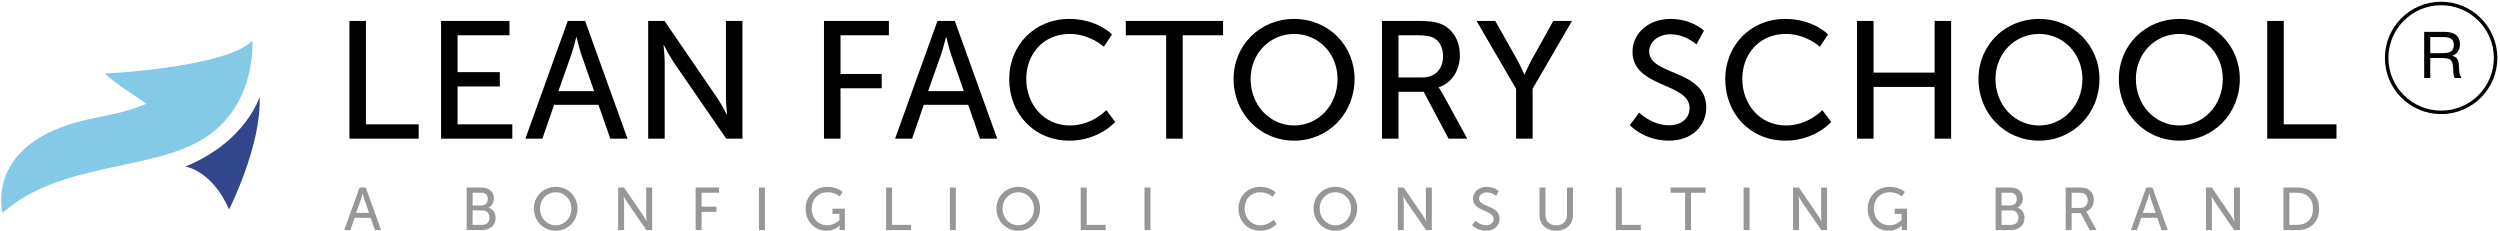
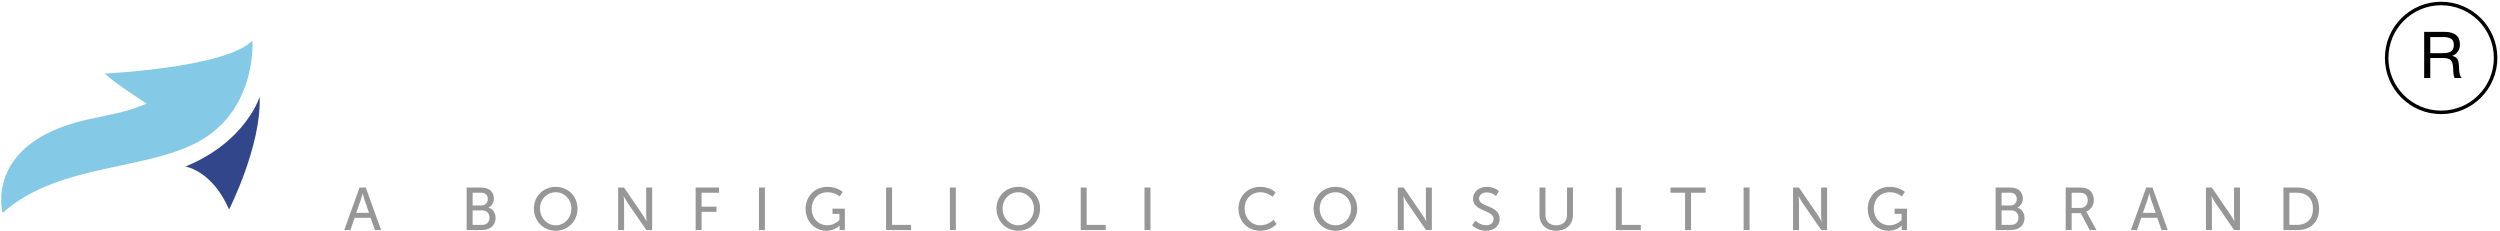
<svg xmlns="http://www.w3.org/2000/svg" width="715" height="66" viewBox="0 0 715 66" fill="none">
  <path d="M693.314 9.112H699.115C702.062 9.112 703.545 10.335 703.545 12.761C703.545 13.539 703.323 14.206 702.915 14.798C702.507 15.391 701.951 15.78 701.284 15.965C701.729 16.076 702.081 16.206 702.359 16.391C702.618 16.576 702.822 16.835 702.952 17.169C703.063 17.502 703.156 17.799 703.193 18.058C703.23 18.317 703.248 18.706 703.285 19.206C703.285 19.262 703.285 19.391 703.304 19.577C703.304 19.762 703.323 19.892 703.323 19.966C703.323 20.04 703.323 20.151 703.341 20.317C703.36 20.503 703.378 20.632 703.397 20.706C703.397 20.799 703.415 20.91 703.452 21.058C703.471 21.206 703.508 21.336 703.545 21.429C703.582 21.521 703.619 21.633 703.675 21.744C703.712 21.855 703.767 21.966 703.842 22.058C703.897 22.151 703.971 22.225 704.045 22.299H702.044C701.951 22.188 701.877 22.021 701.821 21.836C701.766 21.651 701.729 21.447 701.71 21.188C701.673 20.929 701.655 20.725 701.655 20.577C701.636 20.429 701.617 20.188 701.617 19.892C701.599 19.595 701.599 19.428 701.599 19.391C701.525 18.28 701.302 17.521 700.895 17.15C700.487 16.78 699.709 16.595 698.522 16.595H695.057V22.299H693.314V9.112ZM695.057 10.594V15.206H698.337C698.745 15.206 699.078 15.206 699.356 15.169C699.634 15.15 699.949 15.095 700.283 15.002C700.617 14.928 700.876 14.798 701.08 14.632C701.284 14.483 701.451 14.243 701.599 13.946C701.729 13.65 701.803 13.298 701.803 12.872C701.803 11.983 701.525 11.39 700.987 11.075C700.45 10.761 699.727 10.594 698.8 10.594H695.057Z" fill="black" />
  <path d="M107.22 65.793L105.997 62.299H101.416L100.21 65.793H98.453L102.828 53.641H104.619L108.994 65.793H107.22ZM103.741 55.311H103.706C103.706 55.311 103.431 56.413 103.224 57.032L101.863 60.888H105.55L104.206 57.032C103.999 56.413 103.741 55.311 103.741 55.311ZM133.466 65.793V53.641H137.721C139.77 53.641 141.252 54.777 141.252 56.739C141.252 57.927 140.666 58.874 139.736 59.356V59.39C141.01 59.769 141.734 60.974 141.734 62.334C141.734 64.623 139.96 65.793 137.824 65.793H133.466ZM135.171 58.754H137.721C138.823 58.754 139.512 57.979 139.512 56.912C139.512 55.845 138.857 55.121 137.686 55.121H135.171V58.754ZM135.171 64.313H137.91C139.219 64.313 139.994 63.487 139.994 62.248C139.994 61.008 139.167 60.165 137.893 60.165H135.171V64.313ZM152.685 59.631C152.685 56.137 155.424 53.435 158.937 53.435C162.451 53.435 165.173 56.137 165.173 59.631C165.173 63.212 162.451 66 158.937 66C155.424 66 152.685 63.212 152.685 59.631ZM154.442 59.631C154.442 62.368 156.457 64.434 158.937 64.434C161.418 64.434 163.416 62.368 163.416 59.631C163.416 56.981 161.418 54.984 158.937 54.984C156.457 54.984 154.442 56.981 154.442 59.631ZM176.787 65.793V53.641H178.475L183.883 61.542C184.331 62.196 184.9 63.298 184.9 63.298H184.934C184.934 63.298 184.813 62.213 184.813 61.542V53.641H186.519V65.793H184.848L179.422 57.91C178.974 57.239 178.406 56.137 178.406 56.137H178.372C178.372 56.137 178.492 57.222 178.492 57.91V65.793H176.787ZM198.951 65.793V53.641H205.653V55.121H200.656V59.115H204.912V60.595H200.656V65.793H198.951ZM217.062 65.793V53.641H218.769V65.793H217.062ZM230.395 59.7C230.395 56.189 233.047 53.435 236.597 53.435C239.506 53.435 241.022 54.898 241.022 54.898L240.161 56.172C240.161 56.172 238.8 54.984 236.734 54.984C233.874 54.984 232.152 57.067 232.152 59.666C232.152 62.489 234.082 64.434 236.63 64.434C238.732 64.434 240.075 62.919 240.075 62.919V61.163H238.094V59.683H241.625V65.793H240.127V65.036C240.127 64.778 240.144 64.52 240.144 64.52H240.109C240.109 64.52 238.784 66 236.372 66C233.099 66 230.395 63.418 230.395 59.7ZM253.419 65.793V53.641H255.125V64.313H260.568V65.793H253.419ZM271.666 65.793V53.641H273.371V65.793H271.666ZM284.98 59.631C284.98 56.137 287.72 53.435 291.234 53.435C294.747 53.435 297.468 56.137 297.468 59.631C297.468 63.212 294.747 66 291.234 66C287.72 66 284.98 63.212 284.98 59.631ZM286.737 59.631C286.737 62.368 288.752 64.434 291.234 64.434C293.713 64.434 295.711 62.368 295.711 59.631C295.711 56.981 293.713 54.984 291.234 54.984C288.752 54.984 286.737 56.981 286.737 59.631ZM309.083 65.793V53.641H310.788V64.313H316.23V65.793H309.083ZM327.328 65.793V53.641H329.033V65.793H327.328ZM354.196 59.649C354.196 56.12 356.848 53.435 360.379 53.435C363.307 53.435 364.806 55.036 364.806 55.036L363.961 56.309C363.961 56.309 362.549 54.984 360.447 54.984C357.726 54.984 355.953 57.049 355.953 59.631C355.953 62.23 357.762 64.434 360.466 64.434C362.756 64.434 364.221 62.85 364.221 62.85L365.132 64.072C365.132 64.072 363.463 66 360.414 66C356.763 66 354.196 63.212 354.196 59.649ZM375.671 59.631C375.671 56.137 378.41 53.435 381.924 53.435C385.438 53.435 388.158 56.137 388.158 59.631C388.158 63.212 385.438 66 381.924 66C378.41 66 375.671 63.212 375.671 59.631ZM377.428 59.631C377.428 62.368 379.442 64.434 381.924 64.434C384.404 64.434 386.401 62.368 386.401 59.631C386.401 56.981 384.404 54.984 381.924 54.984C379.442 54.984 377.428 56.981 377.428 59.631ZM399.773 65.793V53.641H401.46L406.87 61.542C407.317 62.196 407.886 63.298 407.886 63.298H407.921C407.921 63.298 407.798 62.213 407.798 61.542V53.641H409.505V65.793H407.834L402.409 57.91C401.96 57.239 401.391 56.137 401.391 56.137H401.358C401.358 56.137 401.479 57.222 401.479 57.91V65.793H399.773ZM421.007 64.399L421.973 63.108C421.973 63.108 423.265 64.416 425.072 64.416C426.21 64.416 427.173 63.779 427.173 62.626C427.173 59.993 421.284 60.561 421.284 56.826C421.284 54.932 422.92 53.435 425.211 53.435C427.466 53.435 428.654 54.657 428.654 54.657L427.88 56.068C427.88 56.068 426.76 55.018 425.211 55.018C423.919 55.018 423.005 55.827 423.005 56.791C423.005 59.304 428.897 58.633 428.897 62.575C428.897 64.451 427.45 66 425.038 66C422.455 66 421.007 64.399 421.007 64.399ZM440.297 61.49V53.641H442.002V61.49C442.002 63.349 443.209 64.434 445.068 64.434C446.945 64.434 448.168 63.349 448.168 61.456V53.641H449.873V61.49C449.873 64.193 447.927 66 445.086 66C442.243 66 440.297 64.193 440.297 61.49ZM462.13 65.793V53.641H463.835V64.313H469.278V65.793H462.13ZM481.933 65.793V55.121H477.765V53.641H487.808V55.121H483.64V65.793H481.933ZM498.672 65.793V53.641H500.377V65.793H498.672ZM512.813 65.793V53.641H514.502L519.91 61.542C520.358 62.196 520.926 63.298 520.926 63.298H520.961C520.961 63.298 520.84 62.213 520.84 61.542V53.641H522.545V65.793H520.874L515.449 57.91C515 57.239 514.433 56.137 514.433 56.137H514.398C514.398 56.137 514.518 57.222 514.518 57.91V65.793H512.813ZM534.17 59.7C534.17 56.189 536.822 53.435 540.369 53.435C543.281 53.435 544.797 54.898 544.797 54.898L543.935 56.172C543.935 56.172 542.575 54.984 540.508 54.984C537.648 54.984 535.925 57.067 535.925 59.666C535.925 62.489 537.854 64.434 540.404 64.434C542.506 64.434 543.85 62.919 543.85 62.919V61.163H541.868V59.683H545.399V65.793H543.9V65.036C543.9 64.778 543.918 64.52 543.918 64.52H543.883C543.883 64.52 542.558 66 540.145 66C536.874 66 534.17 63.418 534.17 59.7ZM570.746 65.793V53.641H575.001C577.051 53.641 578.531 54.777 578.531 56.739C578.531 57.927 577.946 58.874 577.015 59.356V59.39C578.291 59.769 579.013 60.974 579.013 62.334C579.013 64.623 577.24 65.793 575.105 65.793H570.746ZM572.453 58.754H575.001C576.104 58.754 576.793 57.979 576.793 56.912C576.793 55.845 576.137 55.121 574.966 55.121H572.453V58.754ZM572.453 64.313H575.19C576.5 64.313 577.275 63.487 577.275 62.248C577.275 61.008 576.448 60.165 575.173 60.165H572.453V64.313ZM590.791 65.793V53.641H594.513C595.786 53.641 596.322 53.745 596.785 53.917C598.027 54.381 598.835 55.604 598.835 57.204C598.835 58.754 597.975 60.062 596.648 60.492V60.526C596.648 60.526 596.785 60.681 597.009 61.077L599.593 65.793H597.664L595.099 60.957H592.497V65.793H590.791ZM592.497 59.476H594.943C596.27 59.476 597.097 58.633 597.097 57.273C597.097 56.378 596.752 55.741 596.131 55.397C595.805 55.225 595.408 55.121 594.461 55.121H592.497V59.476ZM618.206 65.793L616.983 62.299H612.402L611.197 65.793H609.44L613.814 53.641H615.606L619.98 65.793H618.206ZM614.728 55.311H614.692C614.692 55.311 614.418 56.413 614.21 57.032L612.85 60.888H616.536L615.193 57.032C614.985 56.413 614.728 55.311 614.728 55.311ZM630.9 65.793V53.641H632.588L637.996 61.542C638.445 62.196 639.012 63.298 639.012 63.298H639.047C639.047 63.298 638.927 62.213 638.927 61.542V53.641H640.632V65.793H638.96L633.535 57.91C633.087 57.239 632.52 56.137 632.52 56.137H632.485C632.485 56.137 632.605 57.222 632.605 57.91V65.793H630.9ZM653.064 65.793V53.641H657.095C660.815 53.641 663.261 55.862 663.261 59.7C663.261 63.556 660.815 65.793 657.095 65.793H653.064ZM654.769 64.313H656.975C659.714 64.313 661.504 62.695 661.504 59.7C661.504 56.722 659.696 55.121 656.975 55.121H654.769V64.313Z" fill="#979797" />
-   <path d="M99.934 39.653V5.985H104.658V35.552H119.738V39.653H99.934ZM126.147 39.653V5.985H145.712V10.087H130.871V20.626H142.944V24.727H130.871V35.552H146.523V39.653H126.147ZM174.547 39.653L171.159 29.973H158.465L155.125 39.653H150.257L162.378 5.985H167.341L179.462 39.653H174.547ZM164.907 10.611H164.812C164.812 10.611 164.049 13.663 163.476 15.38L159.706 26.062H169.918L166.196 15.38C165.623 13.663 164.907 10.611 164.907 10.611ZM185.376 39.653V5.985H190.052L205.037 27.874C206.278 29.686 207.854 32.739 207.854 32.739H207.948C207.948 32.739 207.615 29.734 207.615 27.874V5.985H212.339V39.653H207.709L192.679 17.812C191.437 15.952 189.861 12.9 189.861 12.9H189.767C189.767 12.9 190.1 15.905 190.1 17.812V39.653H185.376ZM235.658 39.653V5.985H254.223V10.087H240.384V21.15H252.169V25.252H240.384V39.653H235.658ZM280.285 39.653L276.897 29.973H264.203L260.862 39.653H255.995L268.116 5.985H273.079L285.2 39.653H280.285ZM270.645 10.611H270.549C270.549 10.611 269.786 13.663 269.213 15.38L265.443 26.062H275.655L271.934 15.38C271.361 13.663 270.645 10.611 270.645 10.611ZM288.636 22.629C288.636 12.852 295.986 5.413 305.768 5.413C313.881 5.413 318.032 9.848 318.032 9.848L315.695 13.377C315.695 13.377 311.781 9.705 305.959 9.705C298.42 9.705 293.505 15.428 293.505 22.581C293.505 29.782 298.514 35.886 306.008 35.886C312.353 35.886 316.41 31.499 316.41 31.499L318.94 34.885C318.94 34.885 314.311 40.226 305.865 40.226C295.747 40.226 288.636 32.5 288.636 22.629ZM333.526 39.653V10.087H321.978V5.985H349.8V10.087H338.252V39.653H333.526ZM352.807 22.581C352.807 12.9 360.394 5.413 370.13 5.413C379.864 5.413 387.405 12.9 387.405 22.581C387.405 32.5 379.864 40.226 370.13 40.226C360.394 40.226 352.807 32.5 352.807 22.581ZM357.674 22.581C357.674 30.163 363.258 35.886 370.13 35.886C377 35.886 382.536 30.163 382.536 22.581C382.536 15.237 377 9.705 370.13 9.705C363.258 9.705 357.674 15.237 357.674 22.581ZM395.245 39.653V5.985H405.551C409.084 5.985 410.563 6.271 411.851 6.748C415.287 8.036 417.53 11.422 417.53 15.857C417.53 20.149 415.144 23.773 411.469 24.965V25.061C411.469 25.061 411.851 25.49 412.472 26.587L419.629 39.653H414.284L407.175 26.253H399.969V39.653H395.245ZM399.969 22.152H406.745C410.42 22.152 412.711 19.815 412.711 16.047C412.711 13.568 411.756 11.803 410.038 10.85C409.132 10.373 408.033 10.087 405.409 10.087H399.969V22.152ZM433.602 39.653V25.395L422.291 5.985H427.636L433.887 17.049C434.936 18.909 435.939 21.293 435.939 21.293H436.035C436.035 21.293 437.036 18.957 438.087 17.049L444.242 5.985H449.587L438.326 25.395V39.653H433.602ZM466.134 35.791L468.806 32.214C468.806 32.214 472.385 35.838 477.397 35.838C480.545 35.838 483.218 34.074 483.218 30.879C483.218 23.582 466.897 25.156 466.897 14.808C466.897 9.562 471.431 5.413 477.778 5.413C484.03 5.413 487.321 8.799 487.321 8.799L485.175 12.709C485.175 12.709 482.073 9.8 477.778 9.8C474.198 9.8 471.67 12.042 471.67 14.712C471.67 21.675 487.99 19.815 487.99 30.736C487.99 35.934 483.982 40.226 477.3 40.226C470.143 40.226 466.134 35.791 466.134 35.791ZM493.424 22.629C493.424 12.852 500.775 5.413 510.557 5.413C518.669 5.413 522.821 9.848 522.821 9.848L520.483 13.377C520.483 13.377 516.569 9.705 510.748 9.705C503.208 9.705 498.293 15.428 498.293 22.581C498.293 29.782 503.303 35.886 510.796 35.886C517.142 35.886 521.199 31.499 521.199 31.499L523.729 34.885C523.729 34.885 519.099 40.226 510.653 40.226C500.536 40.226 493.424 32.5 493.424 22.629ZM531.109 39.653V5.985H535.833V20.769H553.299V5.985H558.023V39.653H553.299V24.87H535.833V39.653H531.109ZM565.844 22.581C565.844 12.9 573.432 5.413 583.166 5.413C592.902 5.413 600.441 12.9 600.441 22.581C600.441 32.5 592.902 40.226 583.166 40.226C573.432 40.226 565.844 32.5 565.844 22.581ZM570.711 22.581C570.711 30.163 576.295 35.886 583.166 35.886C590.038 35.886 595.574 30.163 595.574 22.581C595.574 15.237 590.038 9.705 583.166 9.705C576.295 9.705 570.711 15.237 570.711 22.581ZM605.99 22.581C605.99 12.9 613.578 5.413 623.313 5.413C633.049 5.413 640.588 12.9 640.588 22.581C640.588 32.5 633.049 40.226 623.313 40.226C613.578 40.226 605.99 32.5 605.99 22.581ZM610.859 22.581C610.859 30.163 616.441 35.886 623.313 35.886C630.185 35.886 635.721 30.163 635.721 22.581C635.721 15.237 630.185 9.705 623.313 9.705C616.441 9.705 610.859 15.237 610.859 22.581ZM648.428 39.653V5.985H653.152V35.552H668.233V39.653H648.428Z" fill="black" />
  <path d="M0.744 60.887C0.744 60.887 -4.742 41.067 24.604 34.276C30.728 32.86 35.565 32.37 41.938 29.634C41.938 29.634 31.951 23.226 30.014 21.034C30.014 21.034 64.553 19.394 72.182 11.624C72.182 11.624 73.48 28.996 59.565 38.778C44.73 49.199 17.527 45.878 0.744 60.887Z" fill="#84CAE7" />
  <path d="M74.246 27.712C74.246 27.712 70.362 40.539 53.027 47.628C53.027 47.628 60.656 48.724 65.514 59.912C65.514 59.912 74.809 41.624 74.257 27.712H74.246Z" fill="#32468C" />
  <path d="M698.163 32.137C706.767 32.137 713.742 25.166 713.742 16.568C713.742 7.97 706.767 1 698.163 1C689.559 1 682.584 7.97 682.584 16.568C682.584 25.166 689.559 32.137 698.163 32.137Z" stroke="black" />
</svg>